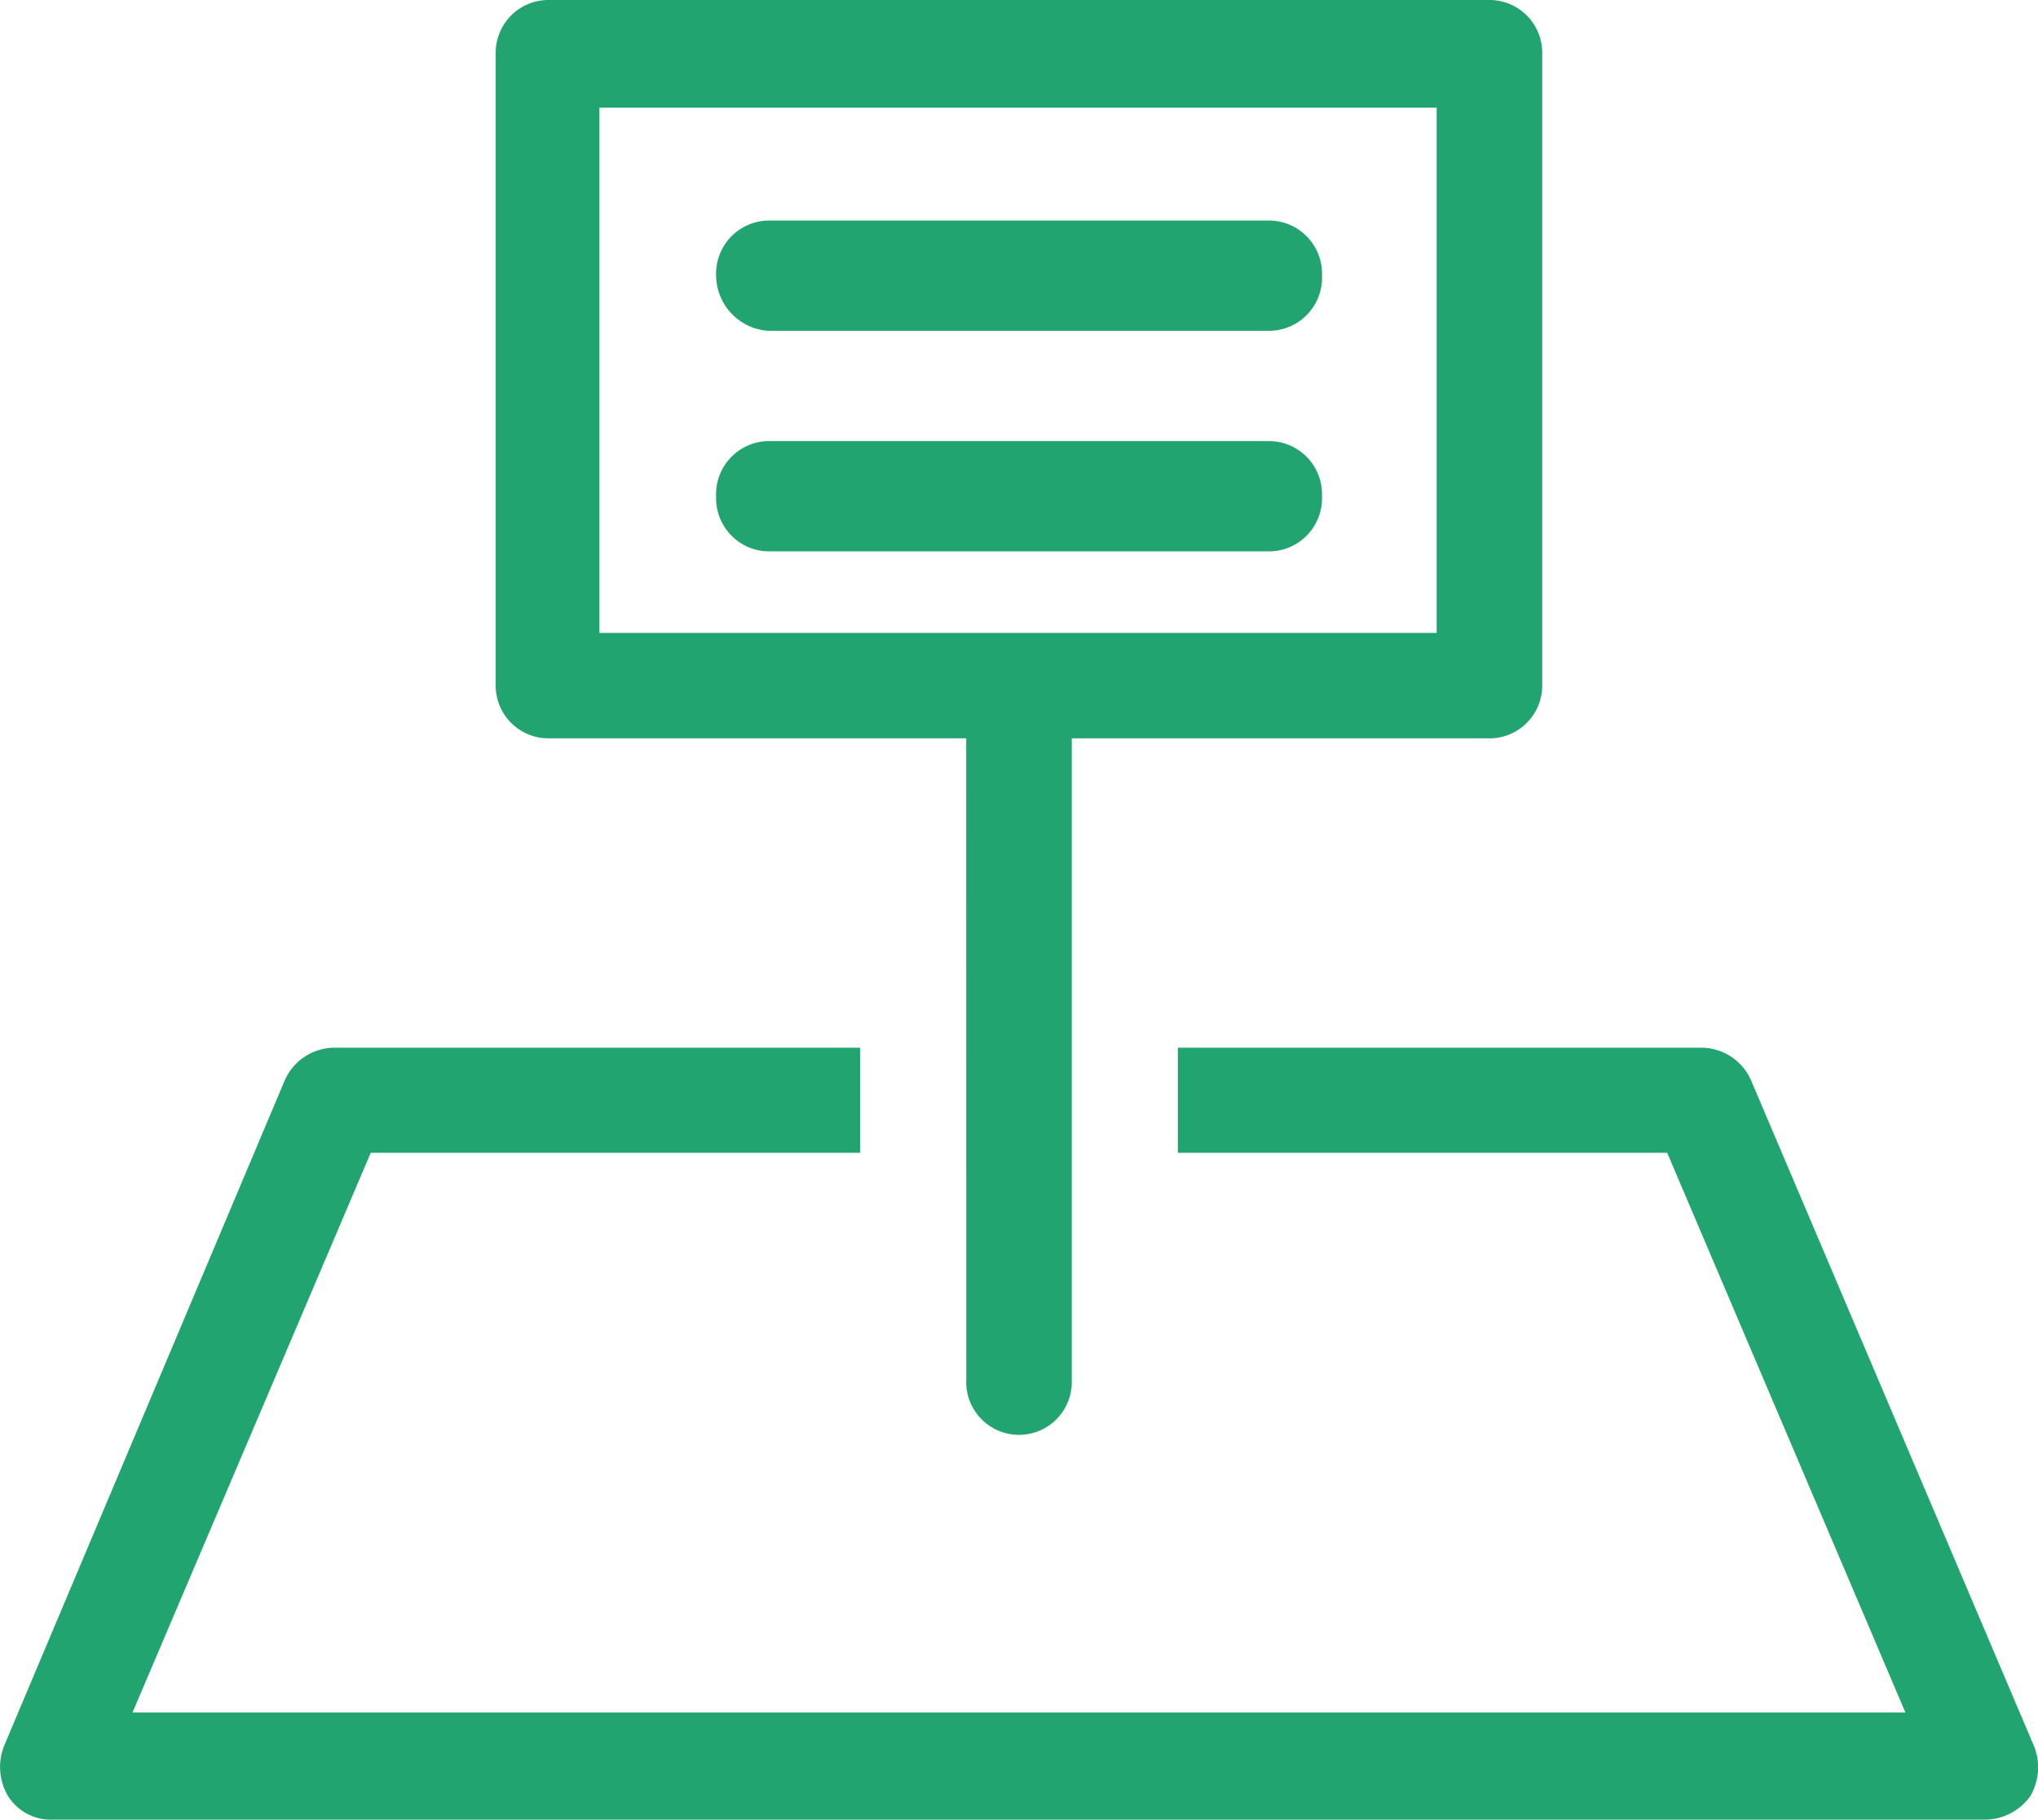
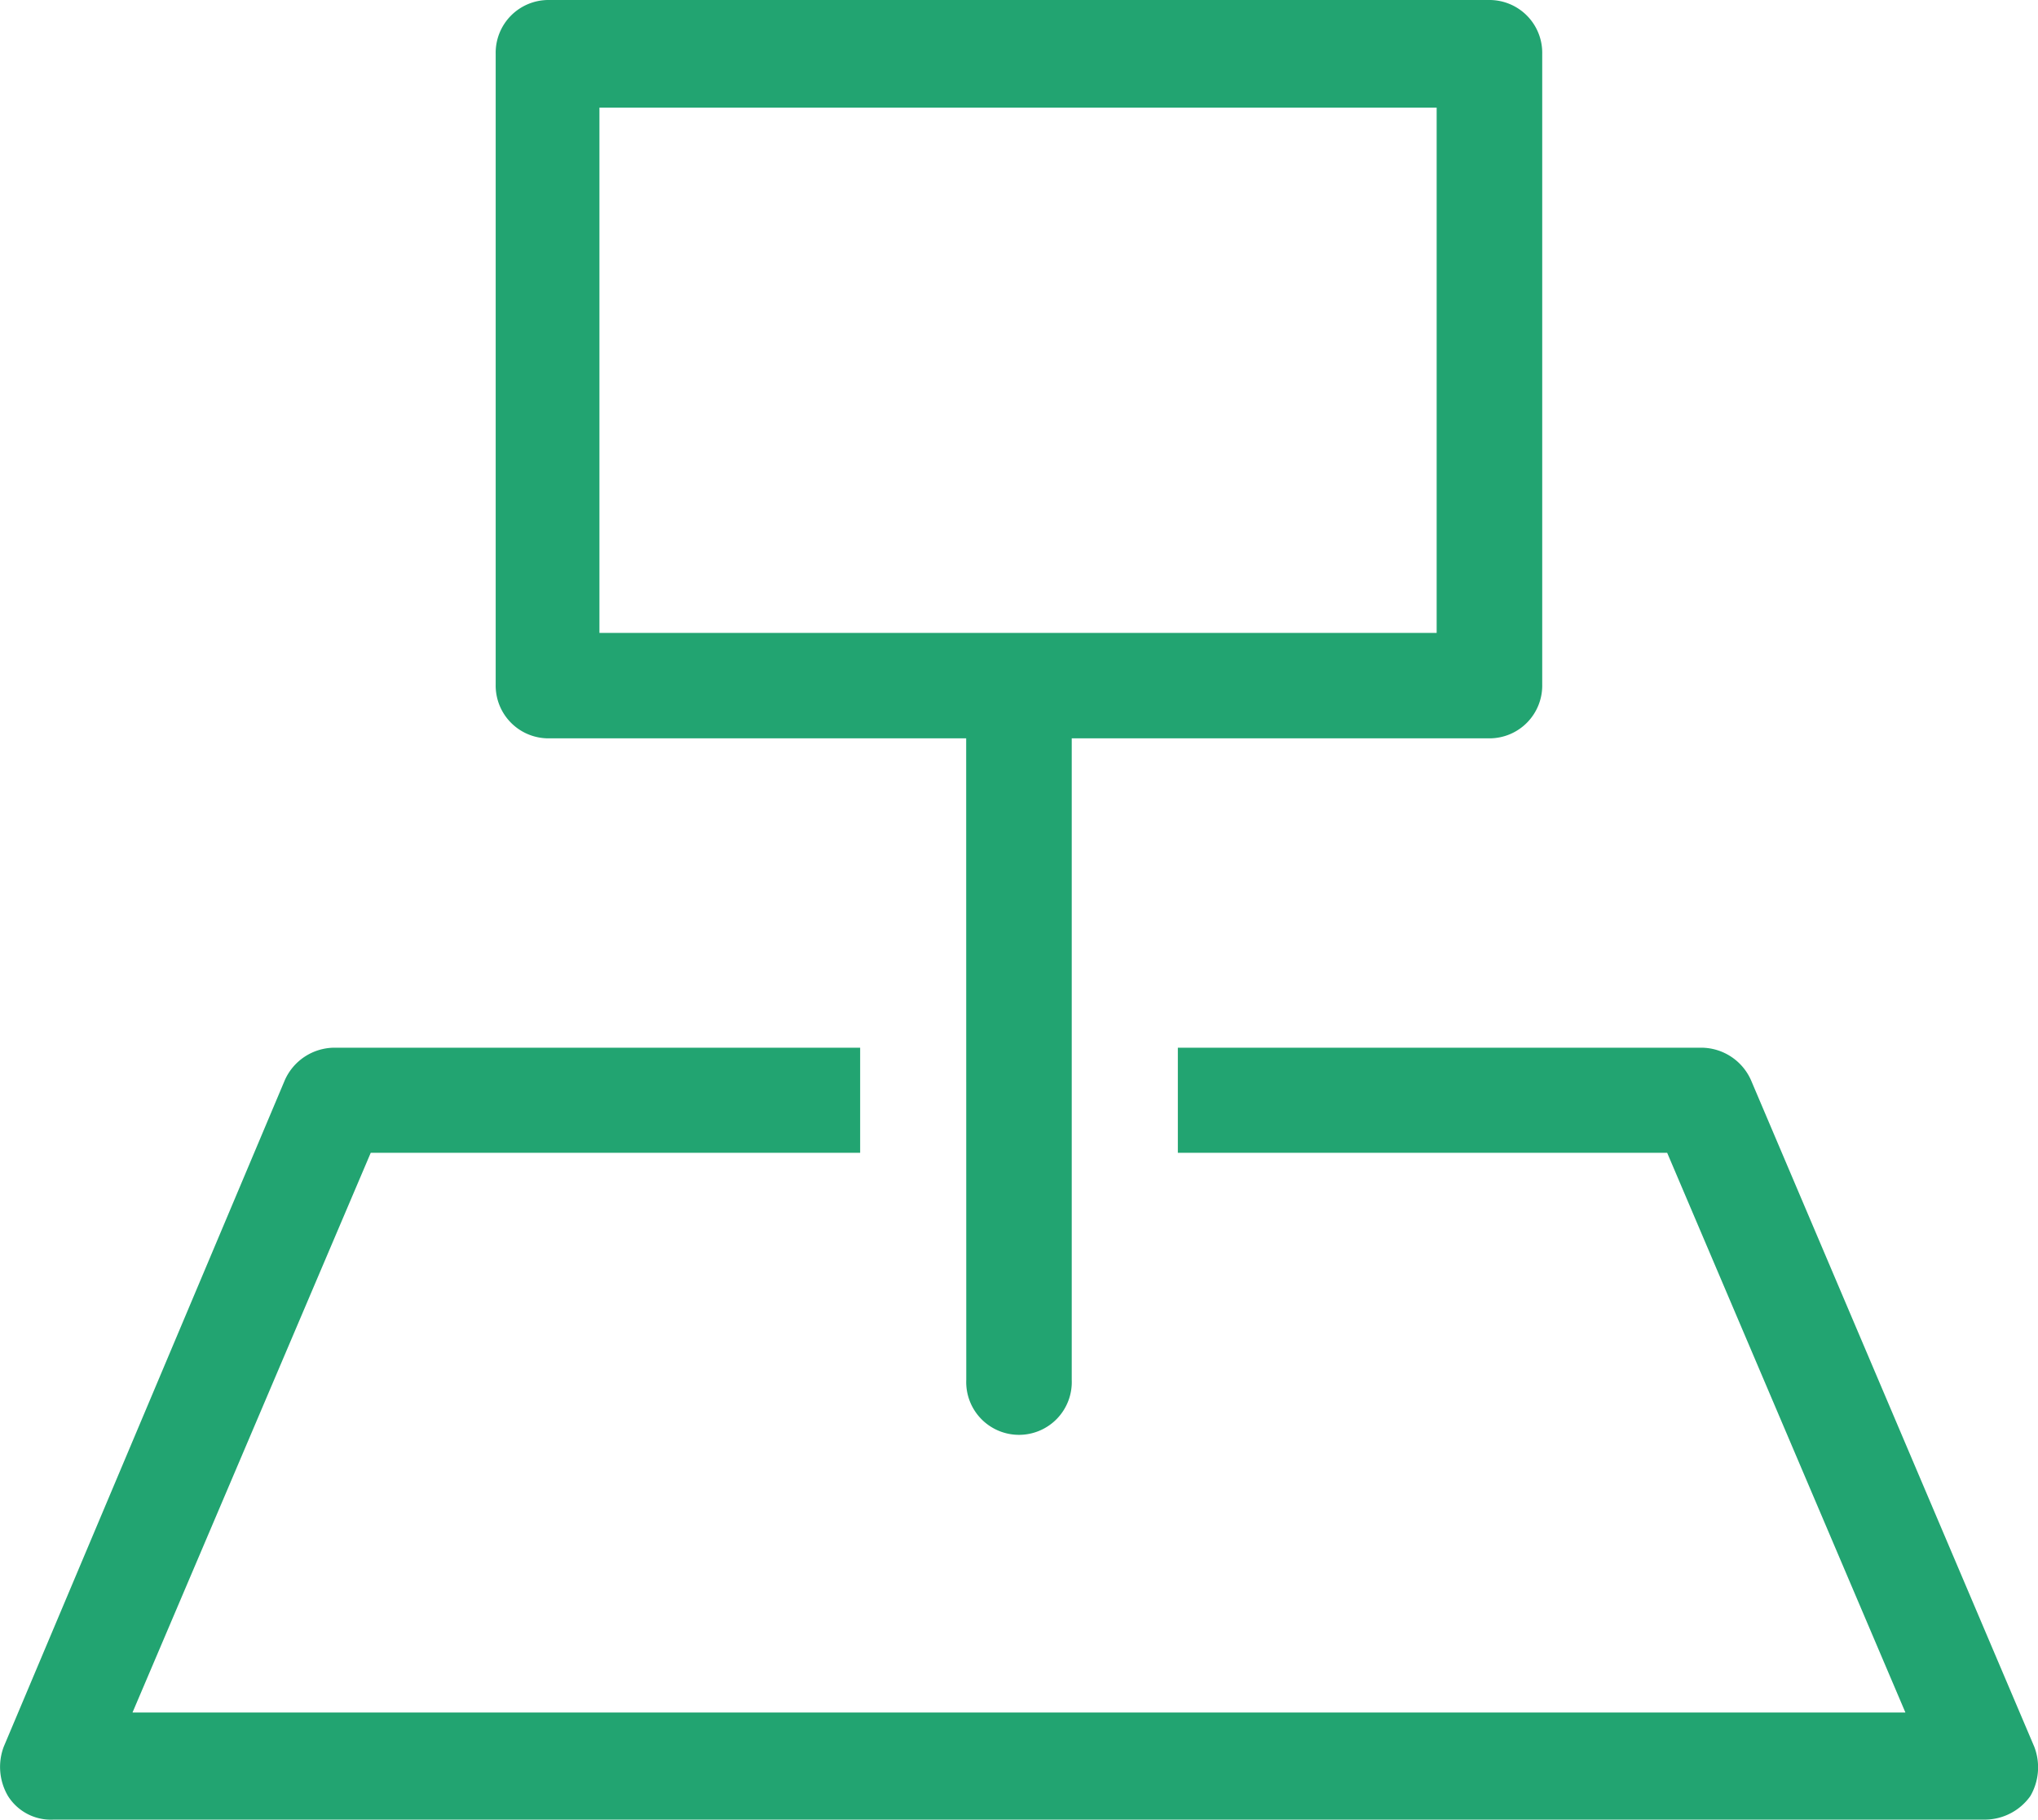
<svg xmlns="http://www.w3.org/2000/svg" id="parcel-available-tabo-home-page-icon" width="22.395" height="20" viewBox="0 0 22.395 20">
  <g id="Group">
    <g id="Group-2" data-name="Group">
      <path id="Path" d="M22.354,7.683,19.24.354A.6.6,0,0,0,18.7,0H12.943V1.155H18.32l2.618,6.152H1.456L4.074,1.155H9.452V0H3.673a.6.6,0,0,0-.542.354L.041,7.683a.631.631,0,0,0,.047.542.556.556,0,0,0,.5.259H21.811a.615.615,0,0,0,.5-.259A.63.63,0,0,0,22.354,7.683Z" transform="translate(0 11.515)" fill="#22a471" />
      <path id="Shape" d="M5.17,8.115H.58A.58.58,0,0,1,0,7.524V.592A.58.58,0,0,1,.58,0H10.92a.58.58,0,0,1,.58.592V7.524a.58.58,0,0,1-.58.591H6.33v7.051a.58.58,0,1,1-1.159,0Zm5.17-6.932h-9.2V6.956h9.2Z" transform="translate(5.447)" fill="#22a471" fill-rule="evenodd" />
-       <path id="Path-2" data-name="Path" d="M.572,1.212H6.086A.584.584,0,0,0,6.658.606.584.584,0,0,0,6.086,0H.572A.584.584,0,0,0,0,.606.615.615,0,0,0,.572,1.212Z" transform="translate(7.869 2.424)" fill="#22a471" />
-       <path id="Path-3" data-name="Path" d="M6.658.606A.584.584,0,0,0,6.086,0H.572A.584.584,0,0,0,0,.606a.584.584,0,0,0,.572.606H6.086A.584.584,0,0,0,6.658.606Z" transform="translate(7.869 4.848)" fill="#22a471" />
    </g>
  </g>
</svg>